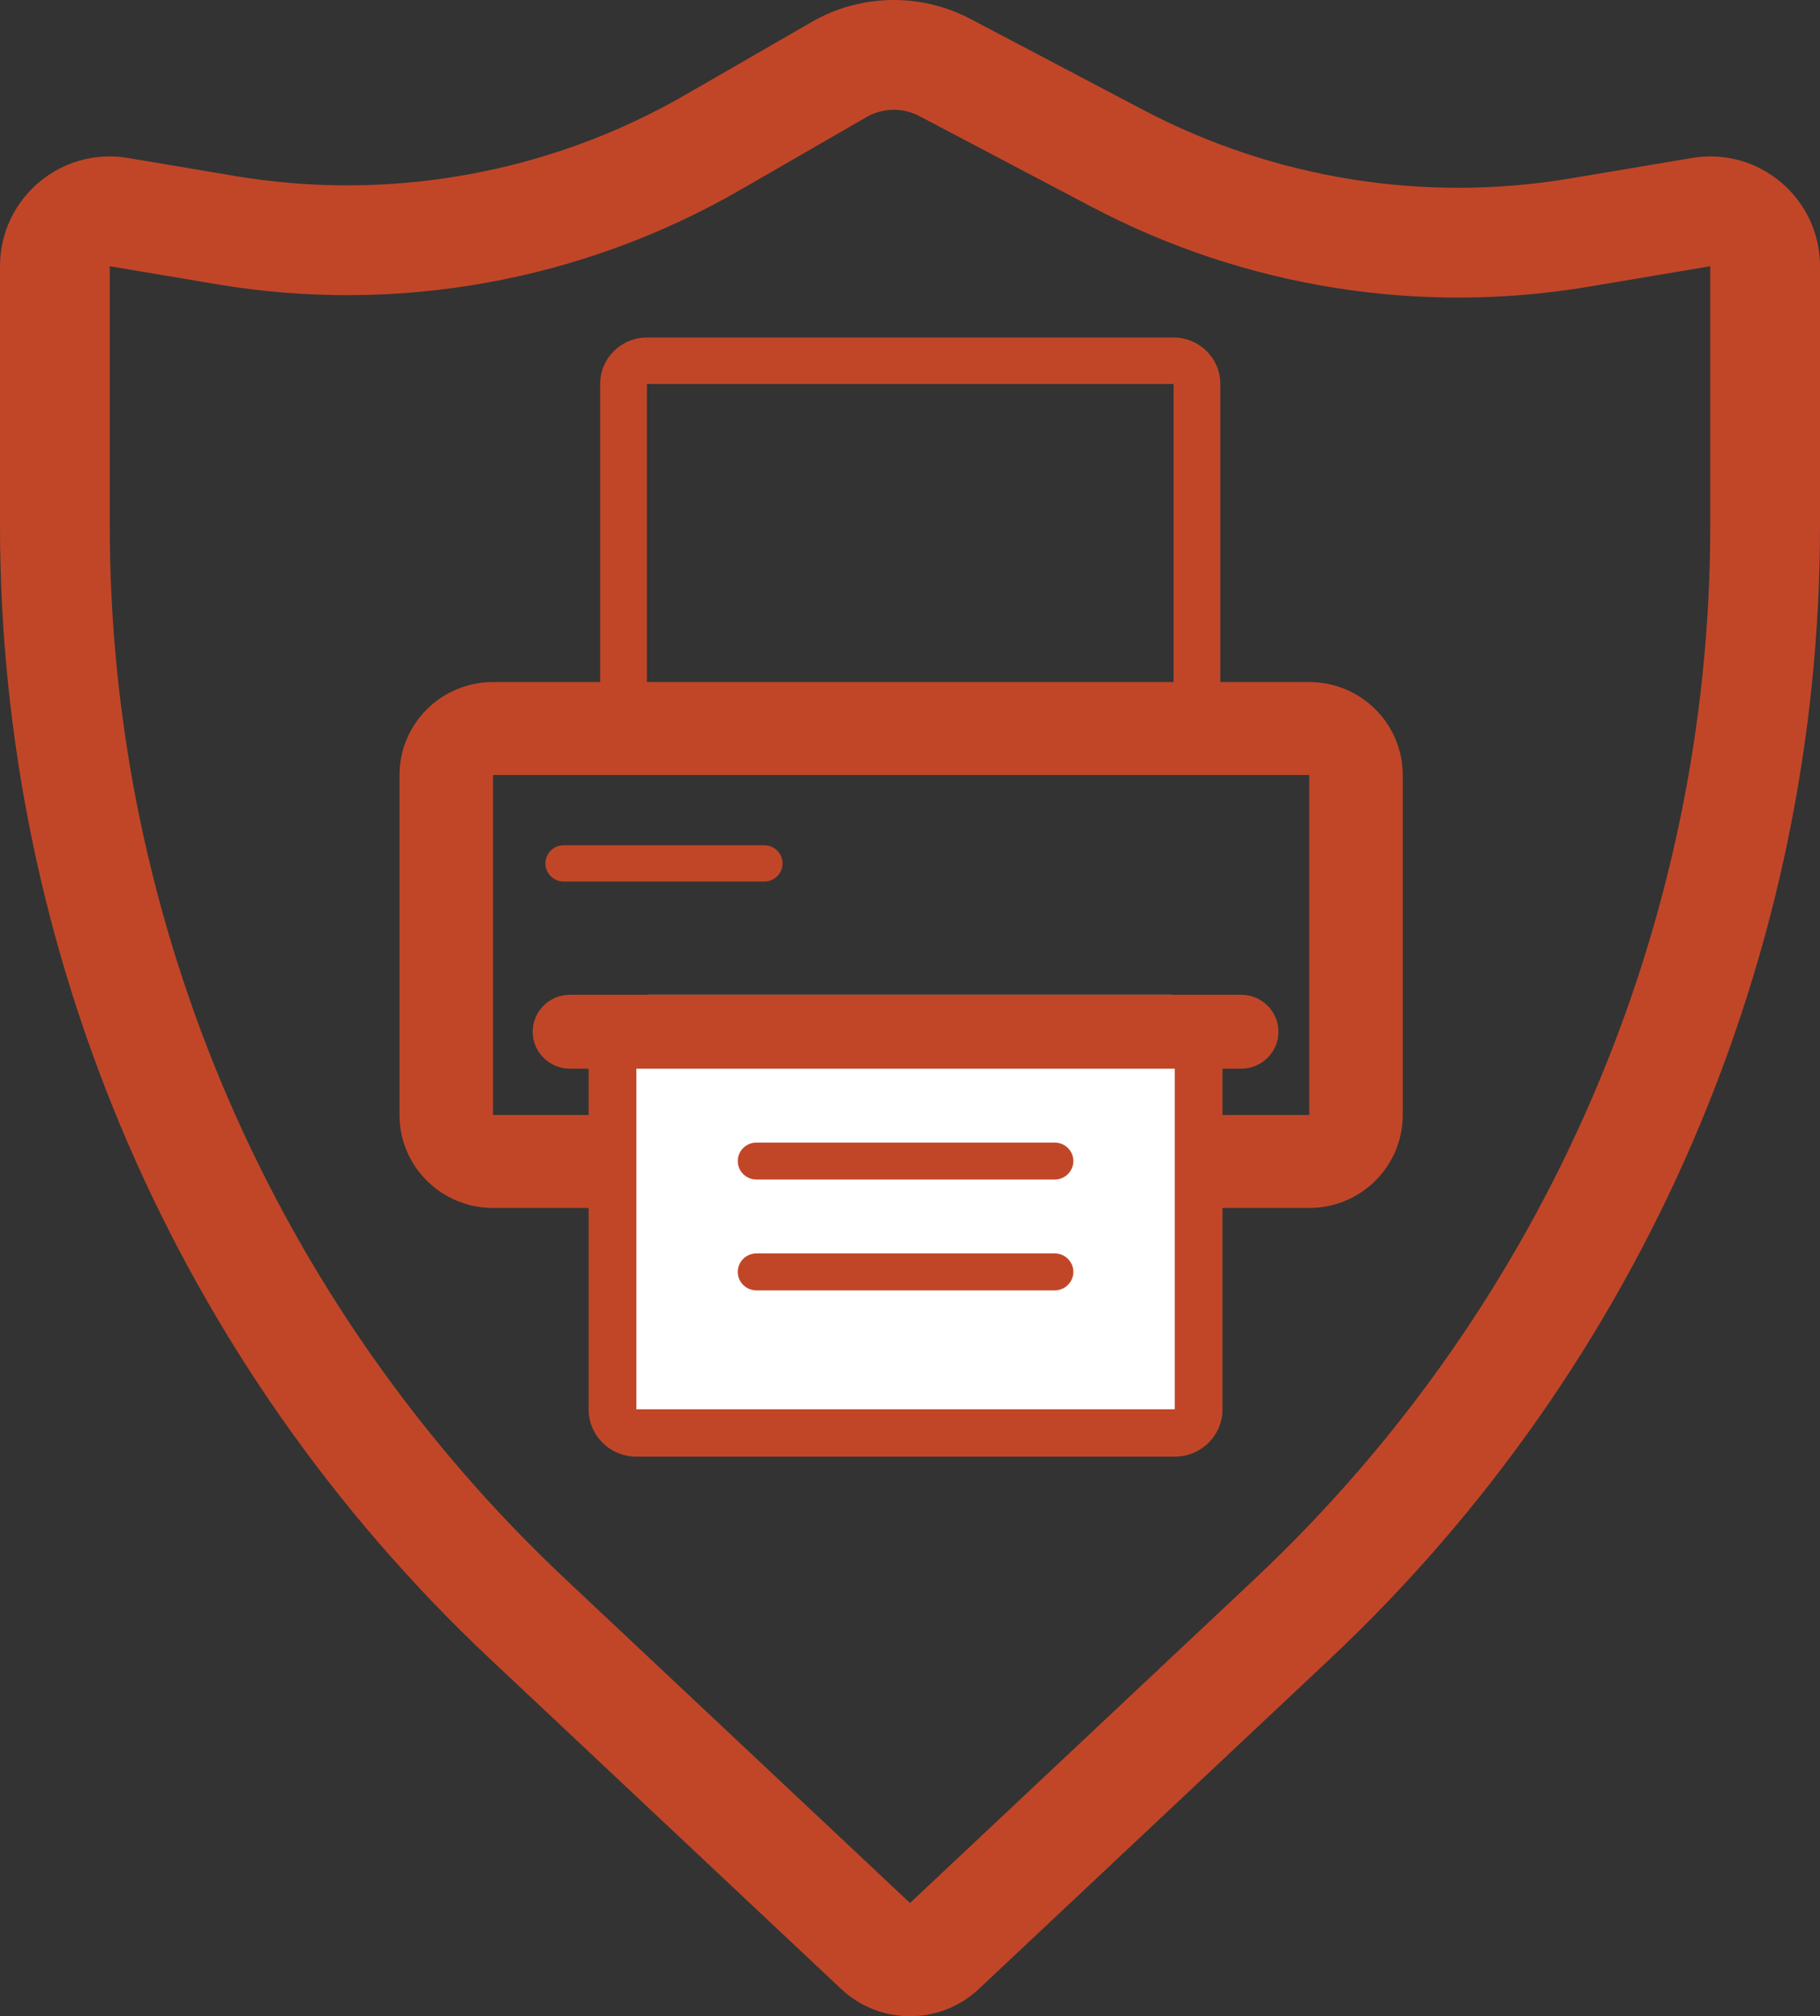
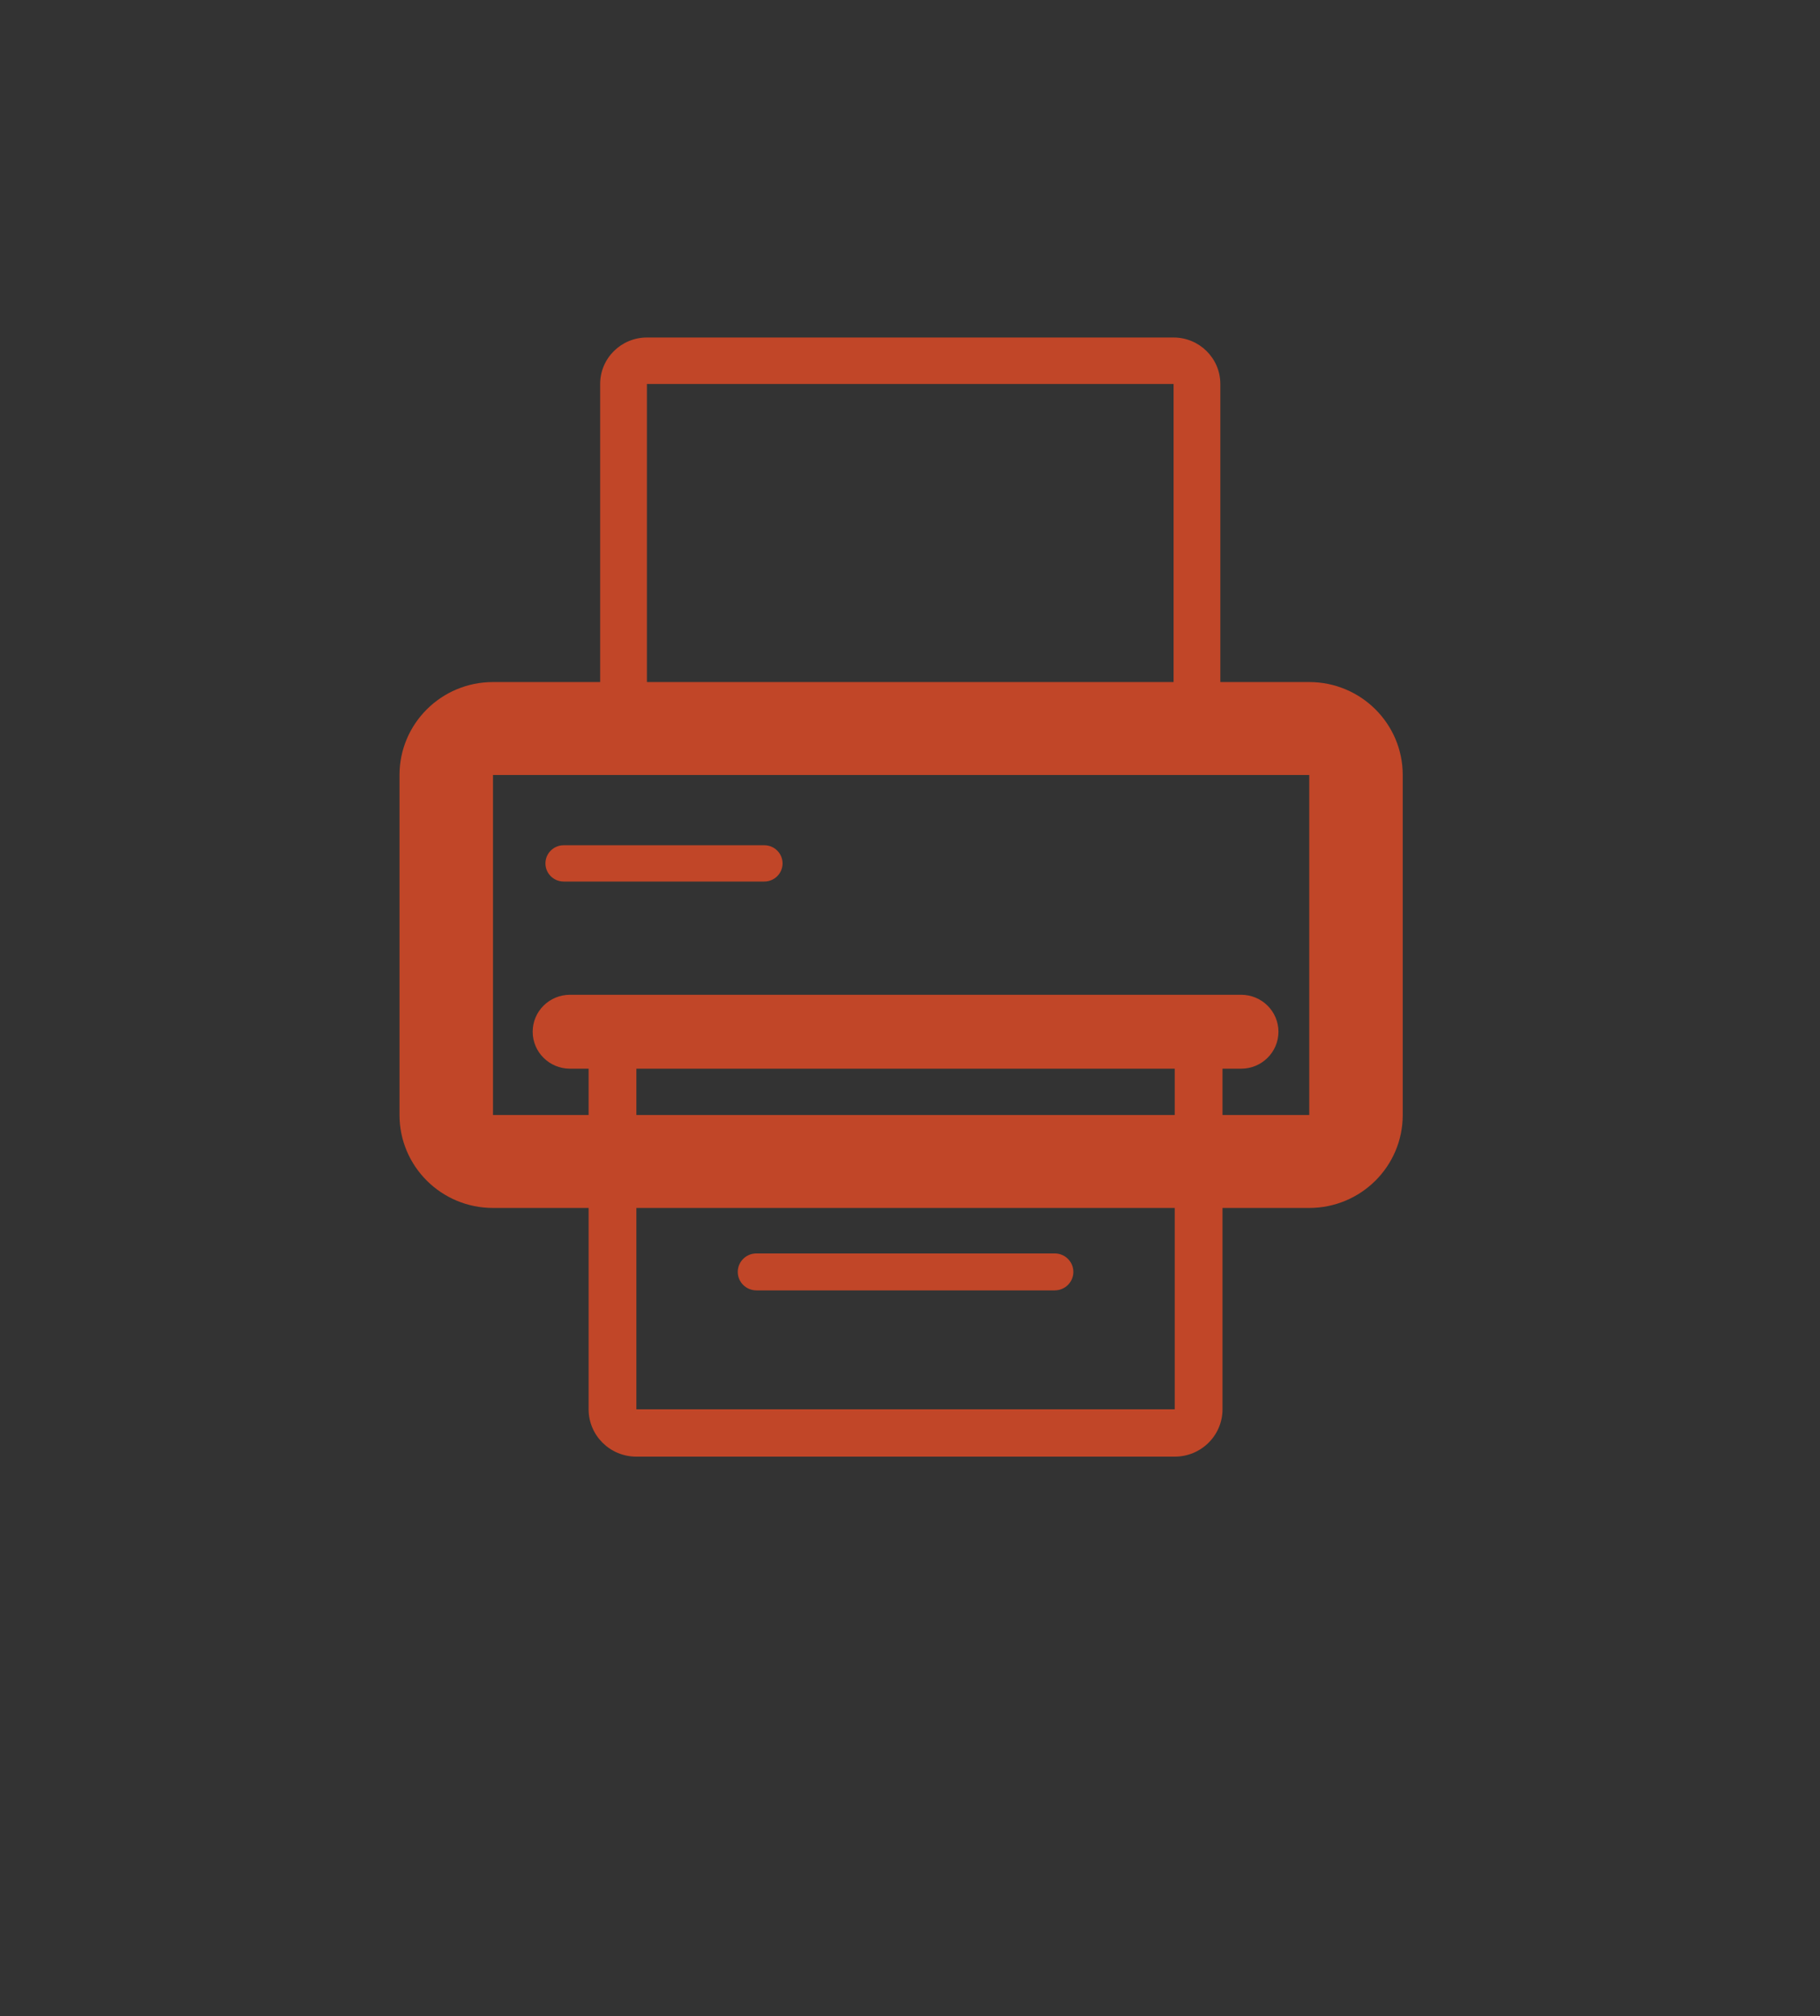
<svg xmlns="http://www.w3.org/2000/svg" width="205" height="227" viewBox="0 0 205 227" fill="none">
  <rect x="0" y="0" width="205" height="227" fill="#333333" stroke="none" />
-   <path fill-rule="evenodd" clip-rule="evenodd" d="M192.638 59.156V29.975L178.954 32.277C159.819 35.495 140.157 32.342 122.988 23.303L103.558 13.073C101.681 12.085 99.429 12.129 97.591 13.188L83.374 21.386C65.553 31.662 44.712 35.416 24.426 32.004L12.362 29.975V59.156C12.362 104.083 30.932 147.012 63.675 177.776L102.5 214.255L141.325 177.776C174.068 147.012 192.638 104.083 192.638 59.156ZM14.412 17.785C6.872 16.517 0 22.329 0 29.975V59.156C0 107.495 19.981 153.685 55.21 186.785L94.741 223.927C99.102 228.024 105.898 228.024 110.259 223.927L149.79 186.785C185.019 153.685 205 107.495 205 59.156V29.975C205 22.329 198.128 16.517 190.588 17.785L176.903 20.086C160.439 22.855 143.521 20.142 128.747 12.365L109.317 2.135C103.686 -0.829 96.929 -0.7 91.416 2.479L77.199 10.677C61.865 19.519 43.932 22.749 26.476 19.814L14.412 17.785Z" fill="#C14628" />
  <path fill-rule="evenodd" clip-rule="evenodd" d="M132.19 43.232H72.865V76.791H132.19V43.232ZM137.455 76.791V43.232C137.455 40.342 135.097 38 132.19 38H72.865C69.957 38 67.6 40.342 67.6 43.232V76.791H55.529C49.714 76.791 45 81.476 45 87.255V125.536C45 131.315 49.714 136 55.529 136H147.47C153.286 136 158 131.315 158 125.536V87.255C158 81.476 153.286 76.791 147.47 76.791H137.455ZM61.436 97.208C61.436 96.081 62.356 95.166 63.491 95.166H86.091C87.226 95.166 88.145 96.081 88.145 97.208C88.145 98.336 87.226 99.25 86.091 99.25H63.491C62.356 99.25 61.436 98.336 61.436 97.208ZM55.529 87.255H147.47L147.47 125.536H55.529L55.529 87.255Z" fill="#C14628" />
-   <path d="M68 117.227C68 114.34 70.328 112 73.2 112H131.8C134.672 112 137 114.34 137 117.227V157.772C137 160.66 134.672 163 131.8 163H73.2C70.328 163 68 160.66 68 157.772V117.227Z" fill="white" />
  <path fill-rule="evenodd" clip-rule="evenodd" d="M64.2 112C61.88 112 60 113.862 60 116.16C60 118.458 61.88 120.32 64.2 120.32H66.3V158.67C66.3 161.614 68.709 164 71.681 164H132.319C135.291 164 137.7 161.614 137.7 158.67V120.32H139.8C142.12 120.32 144 118.458 144 116.16C144 113.862 142.12 112 139.8 112H132.319H71.681H64.2ZM71.681 120.32H132.319L132.319 158.67H71.681V120.32ZM83.1 143.2C83.1 142.052 84.04 141.12 85.2 141.12H118.8C119.96 141.12 120.9 142.052 120.9 143.2C120.9 144.349 119.96 145.28 118.8 145.28H85.2C84.04 145.28 83.1 144.349 83.1 143.2ZM85.2 128.64C84.04 128.64 83.1 129.571 83.1 130.72C83.1 131.869 84.04 132.8 85.2 132.8H118.8C119.96 132.8 120.9 131.869 120.9 130.72C120.9 129.571 119.96 128.64 118.8 128.64H85.2Z" fill="#C14628" />
</svg>